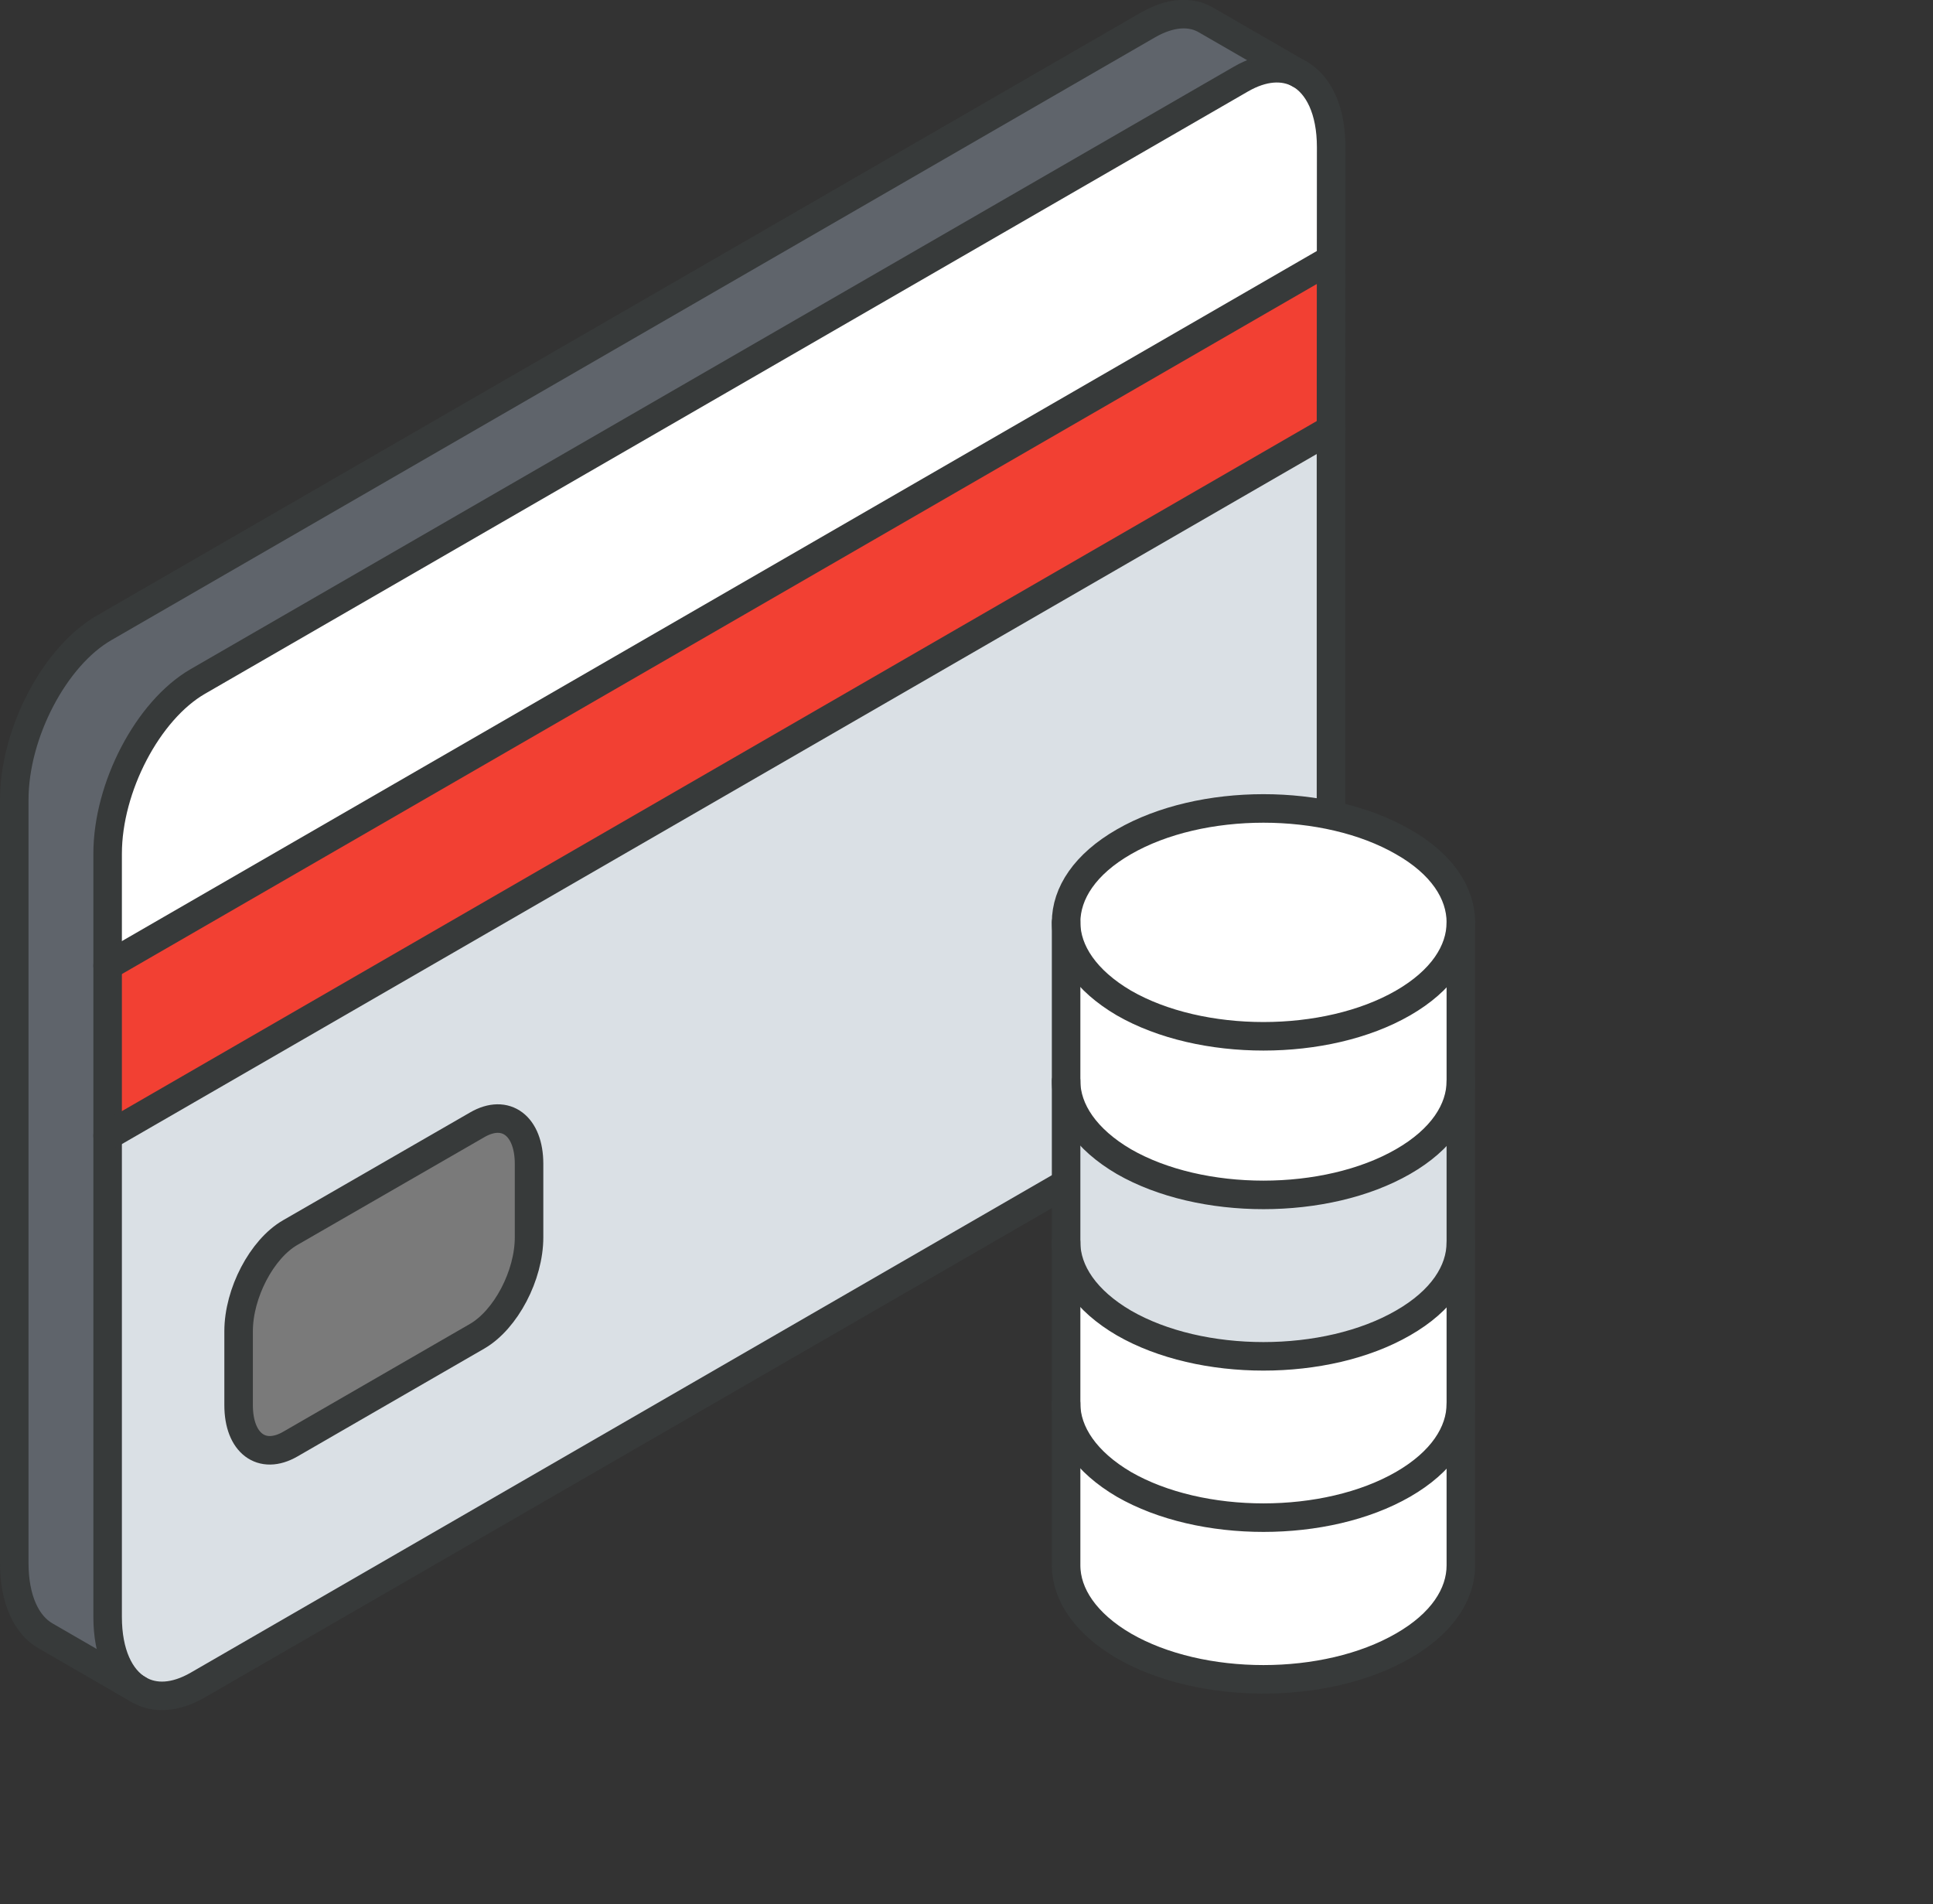
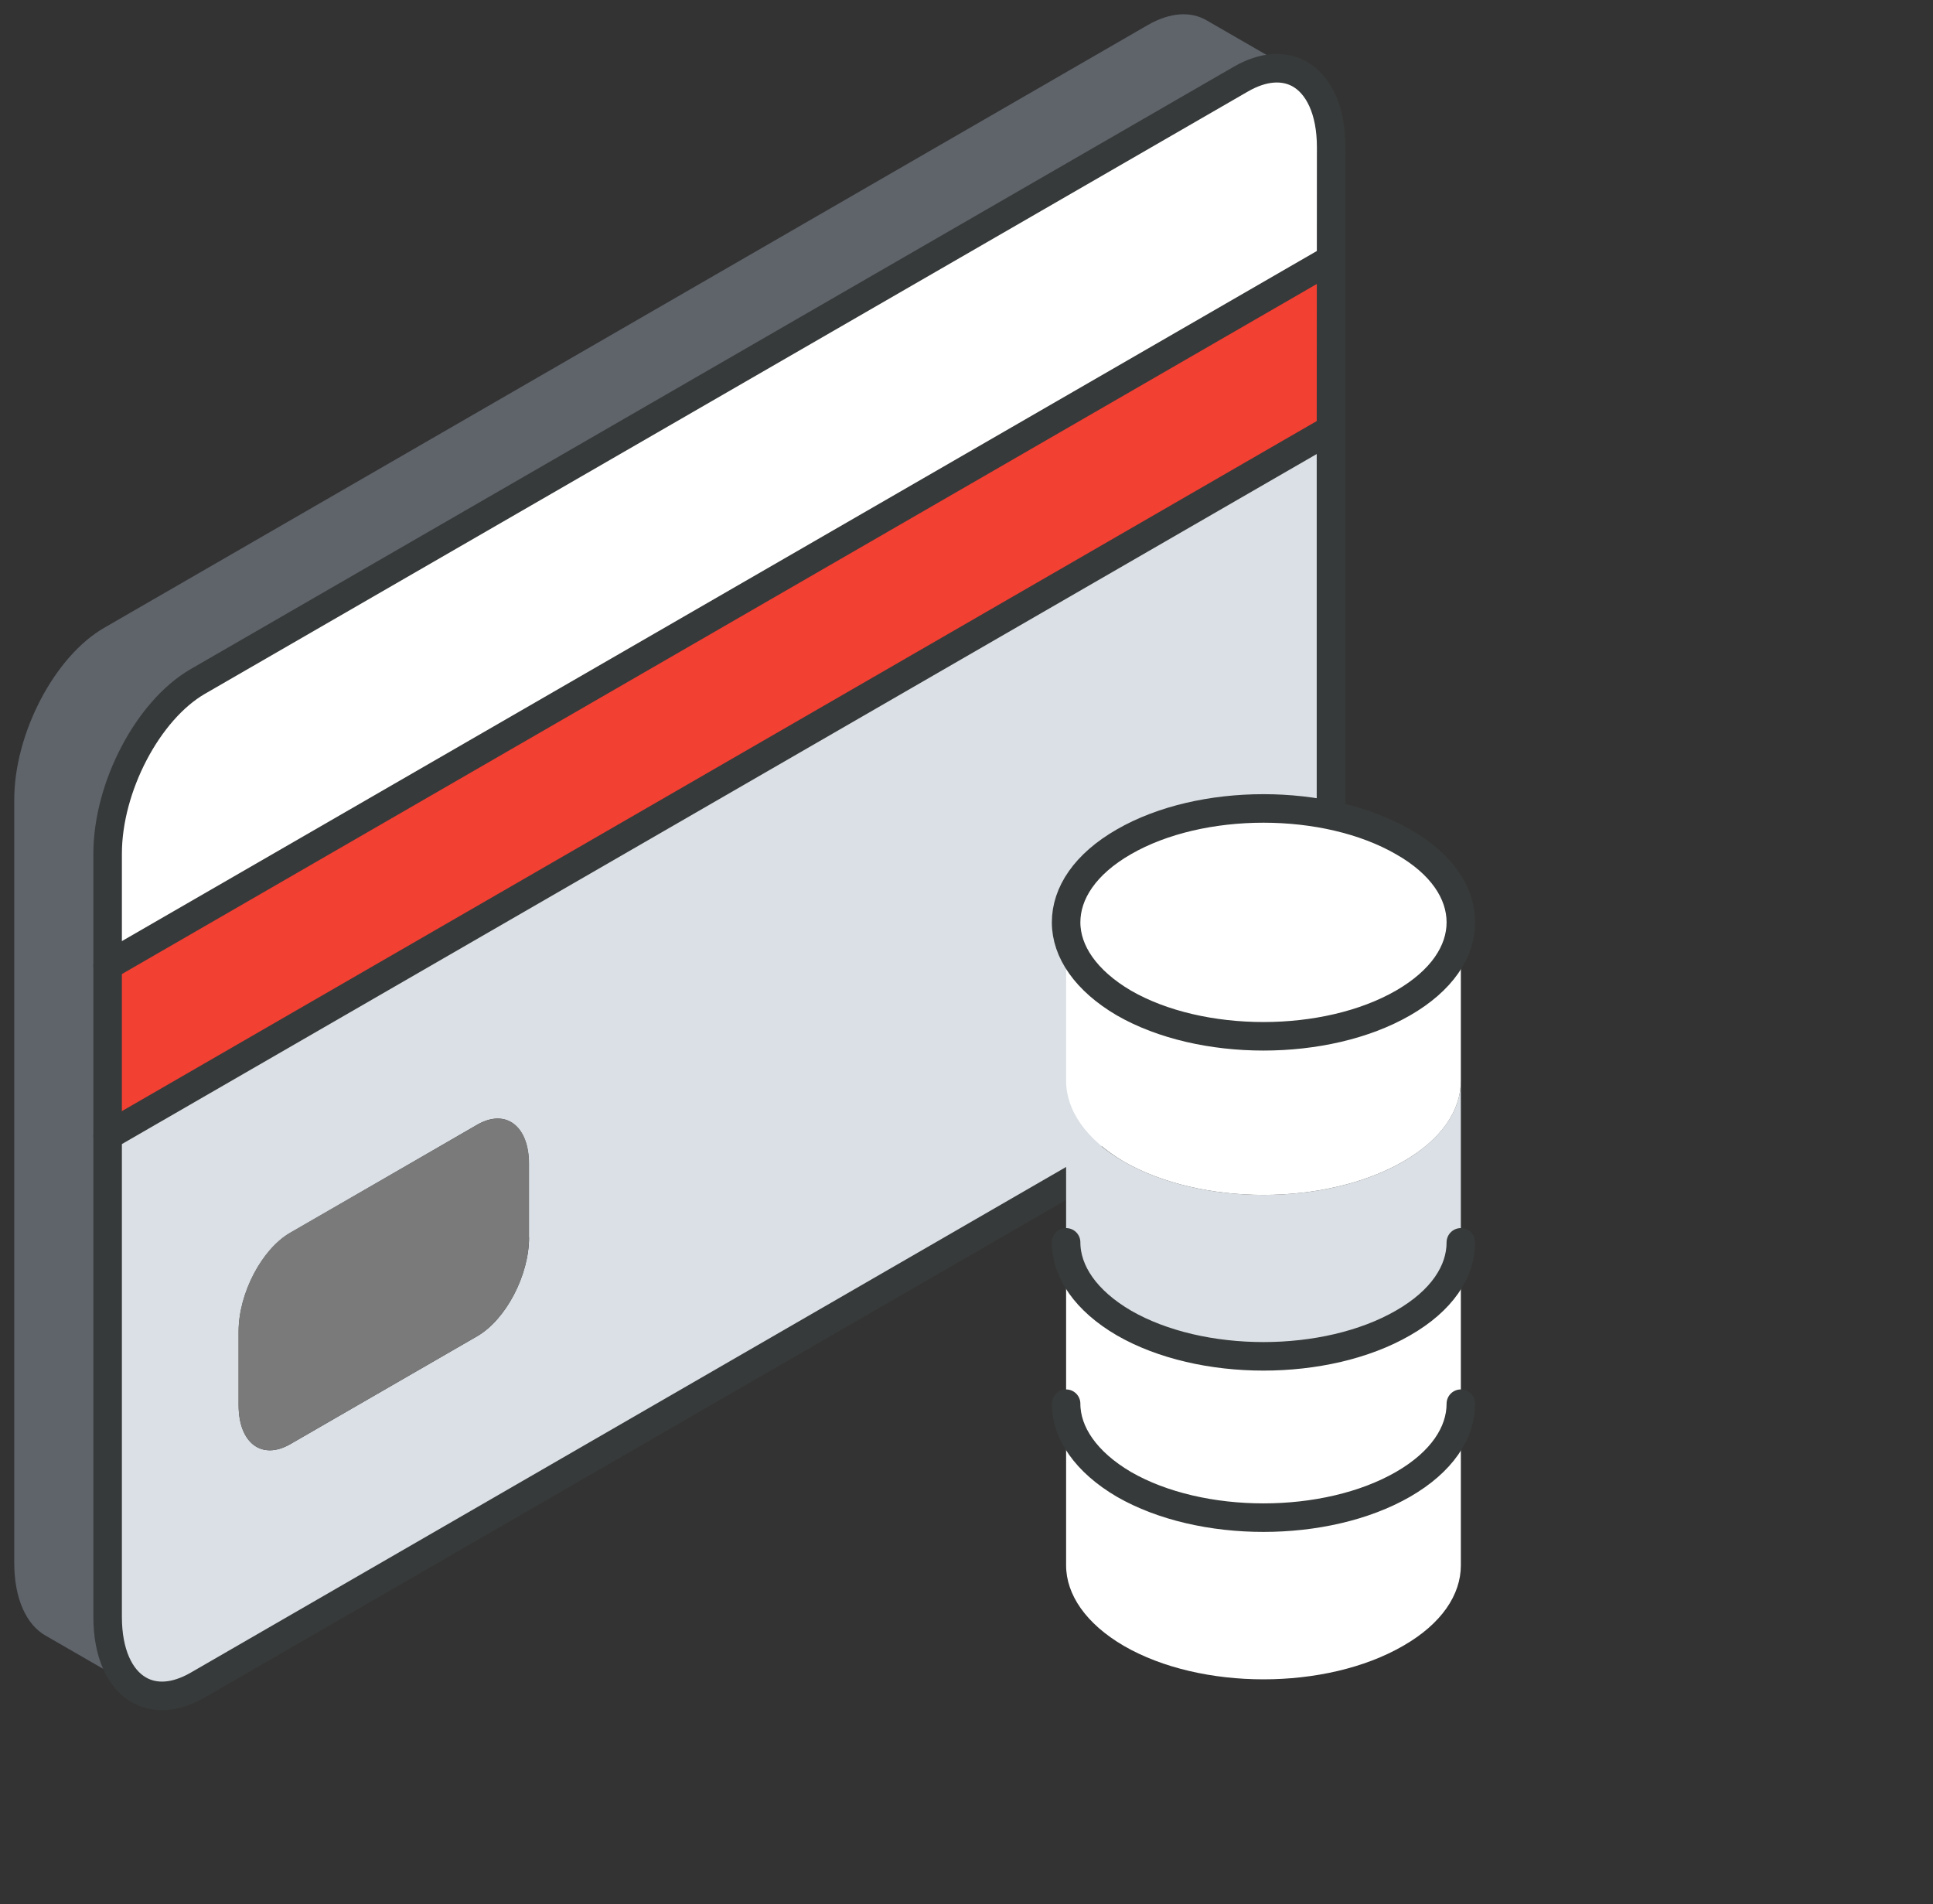
<svg xmlns="http://www.w3.org/2000/svg" width="66" height="65" viewBox="0 0 66 65" fill="none">
  <rect x="0" y="0" width="66" height="65" fill="#333333" stroke="none" />
  <g clip-path="url(#clip0_41_9059)">
    <path d="M45.445 14.652V31.078C45.445 33.35 44.069 35.969 42.368 36.953L6.752 57.523C5.979 57.968 5.275 57.997 4.736 57.682C4.087 57.306 3.675 56.436 3.675 55.196V38.774L45.445 14.652ZM18.058 42.244V39.731C18.058 38.433 17.266 37.833 16.289 38.397L9.914 42.085C8.94 42.643 8.148 44.159 8.148 45.454V47.967C8.148 49.265 8.94 49.859 9.914 49.297L16.295 45.613C17.272 45.045 18.064 43.539 18.064 42.237L18.058 42.244Z" fill="#DAE0E5" />
    <path d="M45.451 8.849V14.652L3.675 38.774V32.97L45.451 8.849Z" fill="#F24033" />
    <path d="M45.445 5.021V8.849L3.675 32.97V29.143C3.675 26.871 5.051 24.248 6.752 23.264L42.374 2.697C43.124 2.266 43.812 2.227 44.348 2.512C45.02 2.879 45.445 3.762 45.445 5.021Z" fill="white" />
    <path d="M41.199 0.695L44.348 2.512C43.812 2.227 43.124 2.266 42.374 2.697L6.752 23.264C5.051 24.238 3.675 26.877 3.675 29.143V55.183C3.675 56.423 4.087 57.293 4.736 57.669L1.552 55.832C0.903 55.459 0.487 54.585 0.487 53.349V27.299C0.487 25.04 1.864 22.398 3.571 21.424L39.187 0.857C39.959 0.412 40.664 0.383 41.199 0.695Z" fill="#5F646B" />
    <path d="M18.064 39.731V42.237C18.064 43.536 17.272 45.045 16.295 45.613L9.913 49.297C8.939 49.859 8.147 49.265 8.147 47.967V45.444C8.147 44.146 8.939 42.633 9.913 42.075L16.295 38.397C17.272 37.832 18.064 38.433 18.064 39.731Z" fill="#7A7A7A" />
    <path d="M45.445 14.652V31.078C45.445 33.35 44.069 35.969 42.368 36.953L6.752 57.523C5.979 57.968 5.275 57.997 4.736 57.682C4.087 57.306 3.675 56.436 3.675 55.196V29.143C3.675 26.871 5.051 24.248 6.752 23.264L42.374 2.697C43.124 2.266 43.812 2.227 44.348 2.512C45.02 2.876 45.451 3.762 45.451 5.021L45.445 14.652Z" stroke="#373A3A" stroke-width="0.974" stroke-linecap="round" stroke-linejoin="round" />
    <path d="M3.675 32.97L45.451 8.849" stroke="#373A3A" stroke-width="0.974" stroke-linecap="round" stroke-linejoin="round" />
    <path d="M3.675 38.774L45.451 14.652" stroke="#373A3A" stroke-width="0.974" stroke-linecap="round" stroke-linejoin="round" />
-     <path d="M16.295 45.613L9.913 49.297C8.939 49.859 8.147 49.265 8.147 47.967V45.444C8.147 44.146 8.939 42.633 9.913 42.075L16.295 38.397C17.269 37.832 18.064 38.433 18.064 39.731V42.237C18.064 43.539 17.272 45.045 16.295 45.613Z" stroke="#373A3A" stroke-width="0.974" stroke-linecap="round" stroke-linejoin="round" />
-     <path d="M44.387 2.535L41.199 0.695C40.664 0.37 39.959 0.412 39.187 0.857L3.571 21.424C1.864 22.398 0.487 25.04 0.487 27.299V53.358C0.487 54.595 0.9 55.468 1.552 55.842L4.736 57.682" stroke="#373A3A" stroke-width="0.974" stroke-linecap="round" stroke-linejoin="round" />
    <path d="M49.879 47.918V53.436C49.879 54.433 49.229 55.429 47.905 56.186C45.272 57.708 41.007 57.708 38.374 56.186C37.076 55.429 36.401 54.433 36.401 53.436V47.918C36.401 48.911 37.05 49.908 38.374 50.671C41.007 52.187 45.272 52.187 47.905 50.671C49.223 49.908 49.879 48.911 49.879 47.918Z" fill="white" />
    <path d="M49.879 42.41V47.928C49.879 48.921 49.229 49.918 47.905 50.681C45.272 52.196 41.007 52.196 38.374 50.681C37.076 49.918 36.401 48.921 36.401 47.928V42.41C36.401 43.409 37.05 44.403 38.374 45.162C41.007 46.681 45.272 46.681 47.905 45.162C49.223 44.403 49.879 43.409 49.879 42.41Z" fill="white" />
    <path d="M49.879 36.901V42.419C49.879 43.419 49.229 44.412 47.905 45.172C45.272 46.691 41.007 46.691 38.374 45.172C37.076 44.412 36.401 43.419 36.401 42.419V36.901C36.401 37.897 37.05 38.894 38.374 39.654C41.007 41.169 45.272 41.169 47.905 39.654C49.223 38.894 49.879 37.897 49.879 36.901Z" fill="#DAE0E5" />
    <path d="M49.879 33.204V36.901C49.879 37.897 49.229 38.894 47.905 39.654C45.272 41.169 41.007 41.169 38.374 39.654C37.076 38.894 36.401 37.897 36.401 36.901V31.486C36.401 32.483 37.05 33.476 38.374 34.239C41.007 35.755 45.272 35.755 47.905 34.239C49.223 33.476 49.879 32.483 49.879 31.486V33.204Z" fill="white" />
    <path d="M47.905 28.724C49.223 29.484 49.879 30.48 49.879 31.474C49.879 32.467 49.229 33.463 47.905 34.226C45.272 35.742 41.007 35.742 38.374 34.226C37.076 33.463 36.401 32.47 36.401 31.474C36.401 30.477 37.05 29.484 38.374 28.724C41.007 27.205 45.272 27.205 47.905 28.724Z" fill="white" />
    <path d="M49.879 31.486C49.879 32.483 49.229 33.476 47.905 34.239C45.272 35.755 41.007 35.755 38.374 34.239C37.076 33.476 36.401 32.483 36.401 31.486C36.401 30.49 37.05 29.497 38.374 28.737C41.007 27.218 45.272 27.218 47.905 28.737C49.223 29.484 49.879 30.48 49.879 31.486Z" stroke="#373A3A" stroke-width="0.974" stroke-linecap="round" stroke-linejoin="round" />
-     <path d="M49.879 36.901C49.879 37.897 49.229 38.894 47.905 39.654C45.272 41.169 41.007 41.169 38.374 39.654C37.076 38.894 36.401 37.897 36.401 36.901" stroke="#373A3A" stroke-width="0.974" stroke-linecap="round" stroke-linejoin="round" />
    <path d="M49.879 42.41C49.879 43.409 49.229 44.403 47.905 45.162C45.272 46.681 41.007 46.681 38.374 45.162C37.076 44.403 36.401 43.409 36.401 42.41" stroke="#373A3A" stroke-width="0.974" stroke-linecap="round" stroke-linejoin="round" />
    <path d="M49.879 47.918C49.879 48.911 49.229 49.908 47.905 50.671C45.272 52.187 41.007 52.187 38.374 50.671C37.076 49.908 36.401 48.911 36.401 47.918" stroke="#373A3A" stroke-width="0.974" stroke-linecap="round" stroke-linejoin="round" />
-     <path d="M49.879 31.486V53.436C49.879 54.433 49.229 55.429 47.905 56.186C45.272 57.708 41.007 57.708 38.374 56.186C37.076 55.429 36.401 54.433 36.401 53.436V31.486" stroke="#373A3A" stroke-width="0.974" stroke-linecap="round" stroke-linejoin="round" />
  </g>
  <defs>
    <clipPath id="clip0_41_9059">
      <rect width="65.246" height="64.301" fill="white" />
    </clipPath>
  </defs>
</svg>